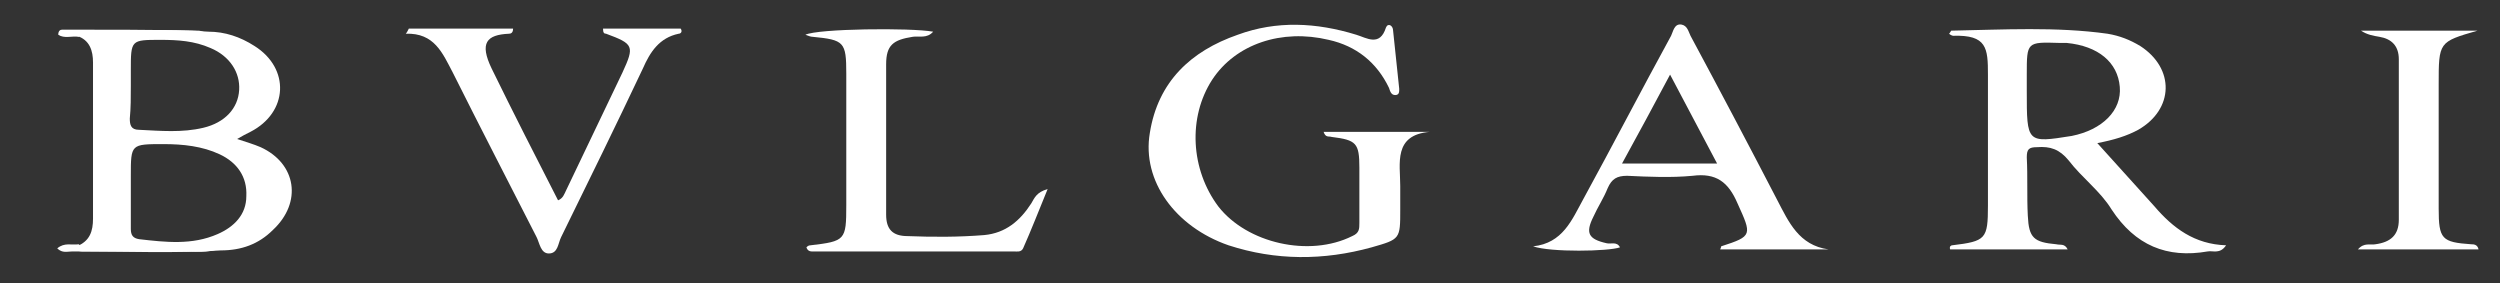
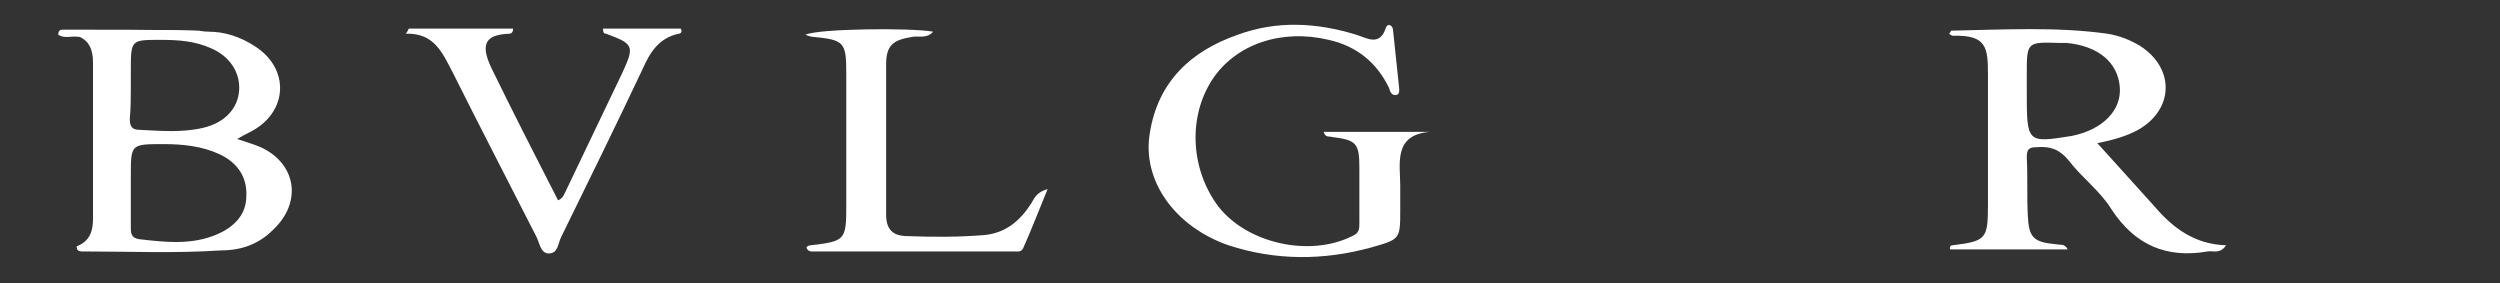
<svg xmlns="http://www.w3.org/2000/svg" version="1.1" id="圖層_1" x="0px" y="0px" viewBox="0 0 244.6 27.7" style="enable-background:new 0 0 244.6 27.7;" xml:space="preserve">
  <rect x="0" y="0" width="244.6" height="27.7" fill="#333333" stroke="none" />
  <style type="text/css">
	.st0{fill:#FFFFFF;}
</style>
  <g>
    <path class="st0" d="M129.5,12.9c3.5,0,6.9,0,10.4,0c-3.6,0.3-2.9,3.1-2.9,5.3c0,0.8,0,1.5,0,2.3c0,2.9,0,2.9-2.8,3.7   c-4.7,1.3-9.4,1.3-14-0.2c-5.2-1.8-8.5-6.3-7.7-11c0.8-5,4-8,8.6-9.6c3.8-1.4,7.7-1.2,11.6,0c1,0.3,2.3,1.2,2.9-0.7   c0.2-0.5,0.7-0.2,0.7,0.3c0.2,1.9,0.4,3.8,0.6,5.7c0,0.3,0,0.6-0.4,0.6c-0.4,0-0.5-0.4-0.6-0.7c-1.2-2.5-3.2-4.1-5.9-4.7   c-4.6-1.1-9.1,0.4-11.4,3.9c-2.4,3.7-2.1,8.8,0.6,12.4c2.8,3.6,8.9,5,13.1,2.9c0.7-0.3,0.7-0.7,0.7-1.3c0-1.8,0-3.6,0-5.4   c0-2.4-0.3-2.7-2.7-3C130,13.3,129.7,13.5,129.5,12.9z" />
    <path class="st0" d="M40,2.8c3.4,0,6.8,0,10.2,0c0,0.4-0.2,0.5-0.4,0.5c-2.2,0.1-2.9,0.9-1.7,3.4c2.1,4.3,4.3,8.6,6.5,12.9   c0.5-0.2,0.6-0.6,0.8-1c1.8-3.8,3.7-7.7,5.5-11.5c1.2-2.6,1.1-2.8-1.6-3.8C59.1,3.3,59,3.2,59,2.8c2.5,0,5.1,0,7.6,0   c0.2,0.3,0,0.5-0.2,0.5c-1.9,0.4-2.8,1.8-3.5,3.4c-2.6,5.5-5.3,11-8,16.5c-0.3,0.6-0.3,1.6-1.2,1.6c-0.8,0-0.9-1-1.2-1.6   c-2.7-5.3-5.5-10.7-8.2-16.1c-1-1.9-1.8-3.9-4.6-3.8C39.8,3.2,39.9,3,40,2.8z" />
    <path class="st0" d="M102.5,18.5c-0.9,2.2-1.6,4-2.4,5.8c-0.2,0.4-0.6,0.3-0.9,0.3c-6.6,0-13.2,0-19.8,0c-0.2,0-0.4-0.1-0.5-0.4   c0.1-0.1,0.2-0.2,0.4-0.2c3.4-0.4,3.5-0.5,3.5-3.9c0-4.3,0-8.6,0-12.9c0-3.1-0.2-3.3-3.3-3.6c-0.2,0-0.4-0.1-0.7-0.2   C80,2.8,89.1,2.7,91.3,3.1c-0.6,0.7-1.4,0.4-2,0.5c-1.9,0.3-2.6,0.8-2.6,2.7c0,4.9,0,9.8,0,14.7c0,1.4,0.6,2.1,2.1,2.1   c2.5,0.1,5,0.1,7.5-0.1c2.1-0.2,3.5-1.4,4.6-3.1C101.2,19.4,101.4,18.8,102.5,18.5z" />
-     <path class="st0" d="M242.4,3c-3.8,1.1-3.8,1.1-3.8,5.3c0,4,0,8.1,0,12.1c0,3,0.3,3.3,3.2,3.5c0.2,0,0.6,0,0.7,0.5   c-3.9,0-7.7,0-11.8,0c0.6-0.7,1.2-0.4,1.7-0.5c1.5-0.2,2.3-0.9,2.3-2.4c0-5.2,0-10.5,0-15.7c0-1.3-0.7-2-1.9-2.2   c-0.6-0.1-1.2-0.2-1.8-0.6C234.8,3,238.6,3,242.4,3z" />
-     <path class="st0" d="M7.7,23.9c0.5,0.5,1.1,0.3,1.7,0.3c4.1,0,8.1,0,12.2,0.1c-1.3,0.5-2.6,0.3-3.9,0.3c-3.5,0-7.1,0-10.6,0   c-0.5,0-1,0.2-1.5-0.3C6.3,23.7,7,24,7.7,23.9z" />
    <path class="st0" d="M20.3,3.2c-3.6,0-7.3,0-10.9,0.1c-0.6,0-1.2-0.2-1.7,0.3C7,3.5,6.3,3.8,5.7,3.4c0-0.4,0.2-0.5,0.4-0.5   c4.4,0,8.8,0,13.3,0.1C19.7,3,20,3.2,20.3,3.2z" />
    <path class="st0" d="M210.8,20.2c-1.8-2-3.6-4-5.6-6.2c1.6-0.3,2.9-0.7,4-1.3c3.5-2,3.6-6,0.2-8.2c-1-0.6-2-1-3.2-1.2   C201.2,2.6,196,2.9,190.9,3c0,0-0.1,0.2-0.2,0.3c0.1,0.1,0.3,0.2,0.4,0.2c3.3-0.1,3.4,1.2,3.4,3.8c0,4.3,0,8.5,0,12.8   c0,3.3-0.2,3.5-3.5,3.9c-0.1,0-0.3,0.1-0.2,0.4c3.8,0,7.6,0,11.5,0c-0.3-0.6-0.7-0.4-1.1-0.5c-2.2-0.2-2.7-0.6-2.8-2.8   c-0.1-1.9,0-3.8-0.1-5.7c0-0.8,0.2-1,1-1c1.3-0.1,2.2,0.2,3.1,1.3c1.3,1.7,3.1,3,4.2,4.8c2.3,3.5,5.4,4.8,9.4,4.1   c0.5-0.1,1.2,0.3,1.8-0.6C214.7,23.9,212.6,22.3,210.8,20.2z M198.3,8.9c0-0.5,0-1.1,0-1.6c0-3.2,0-3.2,3.2-3.1c0.2,0,0.4,0,0.7,0   c3.1,0.3,5,1.9,5.2,4.3c0.2,2.3-1.7,4.2-4.7,4.8C198.3,14,198.3,14,198.3,8.9z" />
    <path class="st0" d="M25.5,14.4c-0.7-0.3-1.4-0.5-2.3-0.8c0.5-0.3,0.9-0.5,1.3-0.7c3.7-1.9,3.9-6.2,0.4-8.4   c-1.4-0.9-2.9-1.4-4.5-1.4C16.2,2.8,12.1,3,8,3C7.7,3,7.5,3.1,7.5,3.5C8.8,3.9,9.1,5,9.1,6.1c0,5.1,0,10.2,0,15.3   c0,1.2-0.3,2.2-1.6,2.7c0,0.4,0.2,0.5,0.5,0.5c4.5,0,9.1,0.2,13.6-0.1c2,0,3.7-0.6,5.1-2C29.6,19.8,29,16,25.5,14.4z M12.8,8.4   c0-0.5,0-1,0-1.5c0-3,0-3,2.9-3c1.7,0,3.3,0.1,4.9,0.8c1.9,0.8,2.9,2.4,2.8,4.1c-0.1,1.8-1.4,3.2-3.5,3.7c-2.1,0.5-4.2,0.3-6.3,0.2   c-0.8,0-0.9-0.5-0.9-1.1C12.8,10.6,12.8,9.5,12.8,8.4z M21.3,22.9c-2.5,1.1-5.1,0.8-7.7,0.5c-0.6-0.1-0.8-0.4-0.8-1   c0-1.2,0-2.4,0-3.7c0-0.5,0-1,0-1.5c0-3.1,0-3.1,3.2-3.1c1.9,0,3.8,0.2,5.5,1c1.7,0.8,2.7,2.2,2.6,4.1C24.1,21,22.9,22.2,21.3,22.9   z" />
-     <path class="st0" d="M168.4,24.1c0,0,0,0.1-0.1,0.3c3.6,0,7.1,0,10.6,0c-2.9-0.4-3.9-2.7-5-4.8c-2.8-5.4-5.6-10.7-8.5-16.1   c-0.2-0.4-0.3-1-0.9-1.1c-0.7-0.1-0.8,0.7-1,1.1c-2.9,5.3-5.7,10.7-8.6,16c-1.1,2-2,4.3-4.9,4.6c1.7,0.6,7.4,0.5,8.5,0.1   c-0.3-0.6-0.9-0.3-1.3-0.4c-1.8-0.4-2.1-1-1.3-2.6c0.4-0.9,1-1.8,1.4-2.8c0.4-0.9,0.9-1.2,1.9-1.2c2.1,0.1,4.3,0.2,6.4,0   c2.3-0.3,3.5,0.6,4.4,2.7C171.4,23,171.5,23.1,168.4,24.1z M158.7,16c1.6-2.9,3.1-5.7,4.7-8.7c1.6,3,3,5.7,4.6,8.7   C164.8,16,161.9,16,158.7,16z" />
  </g>
</svg>